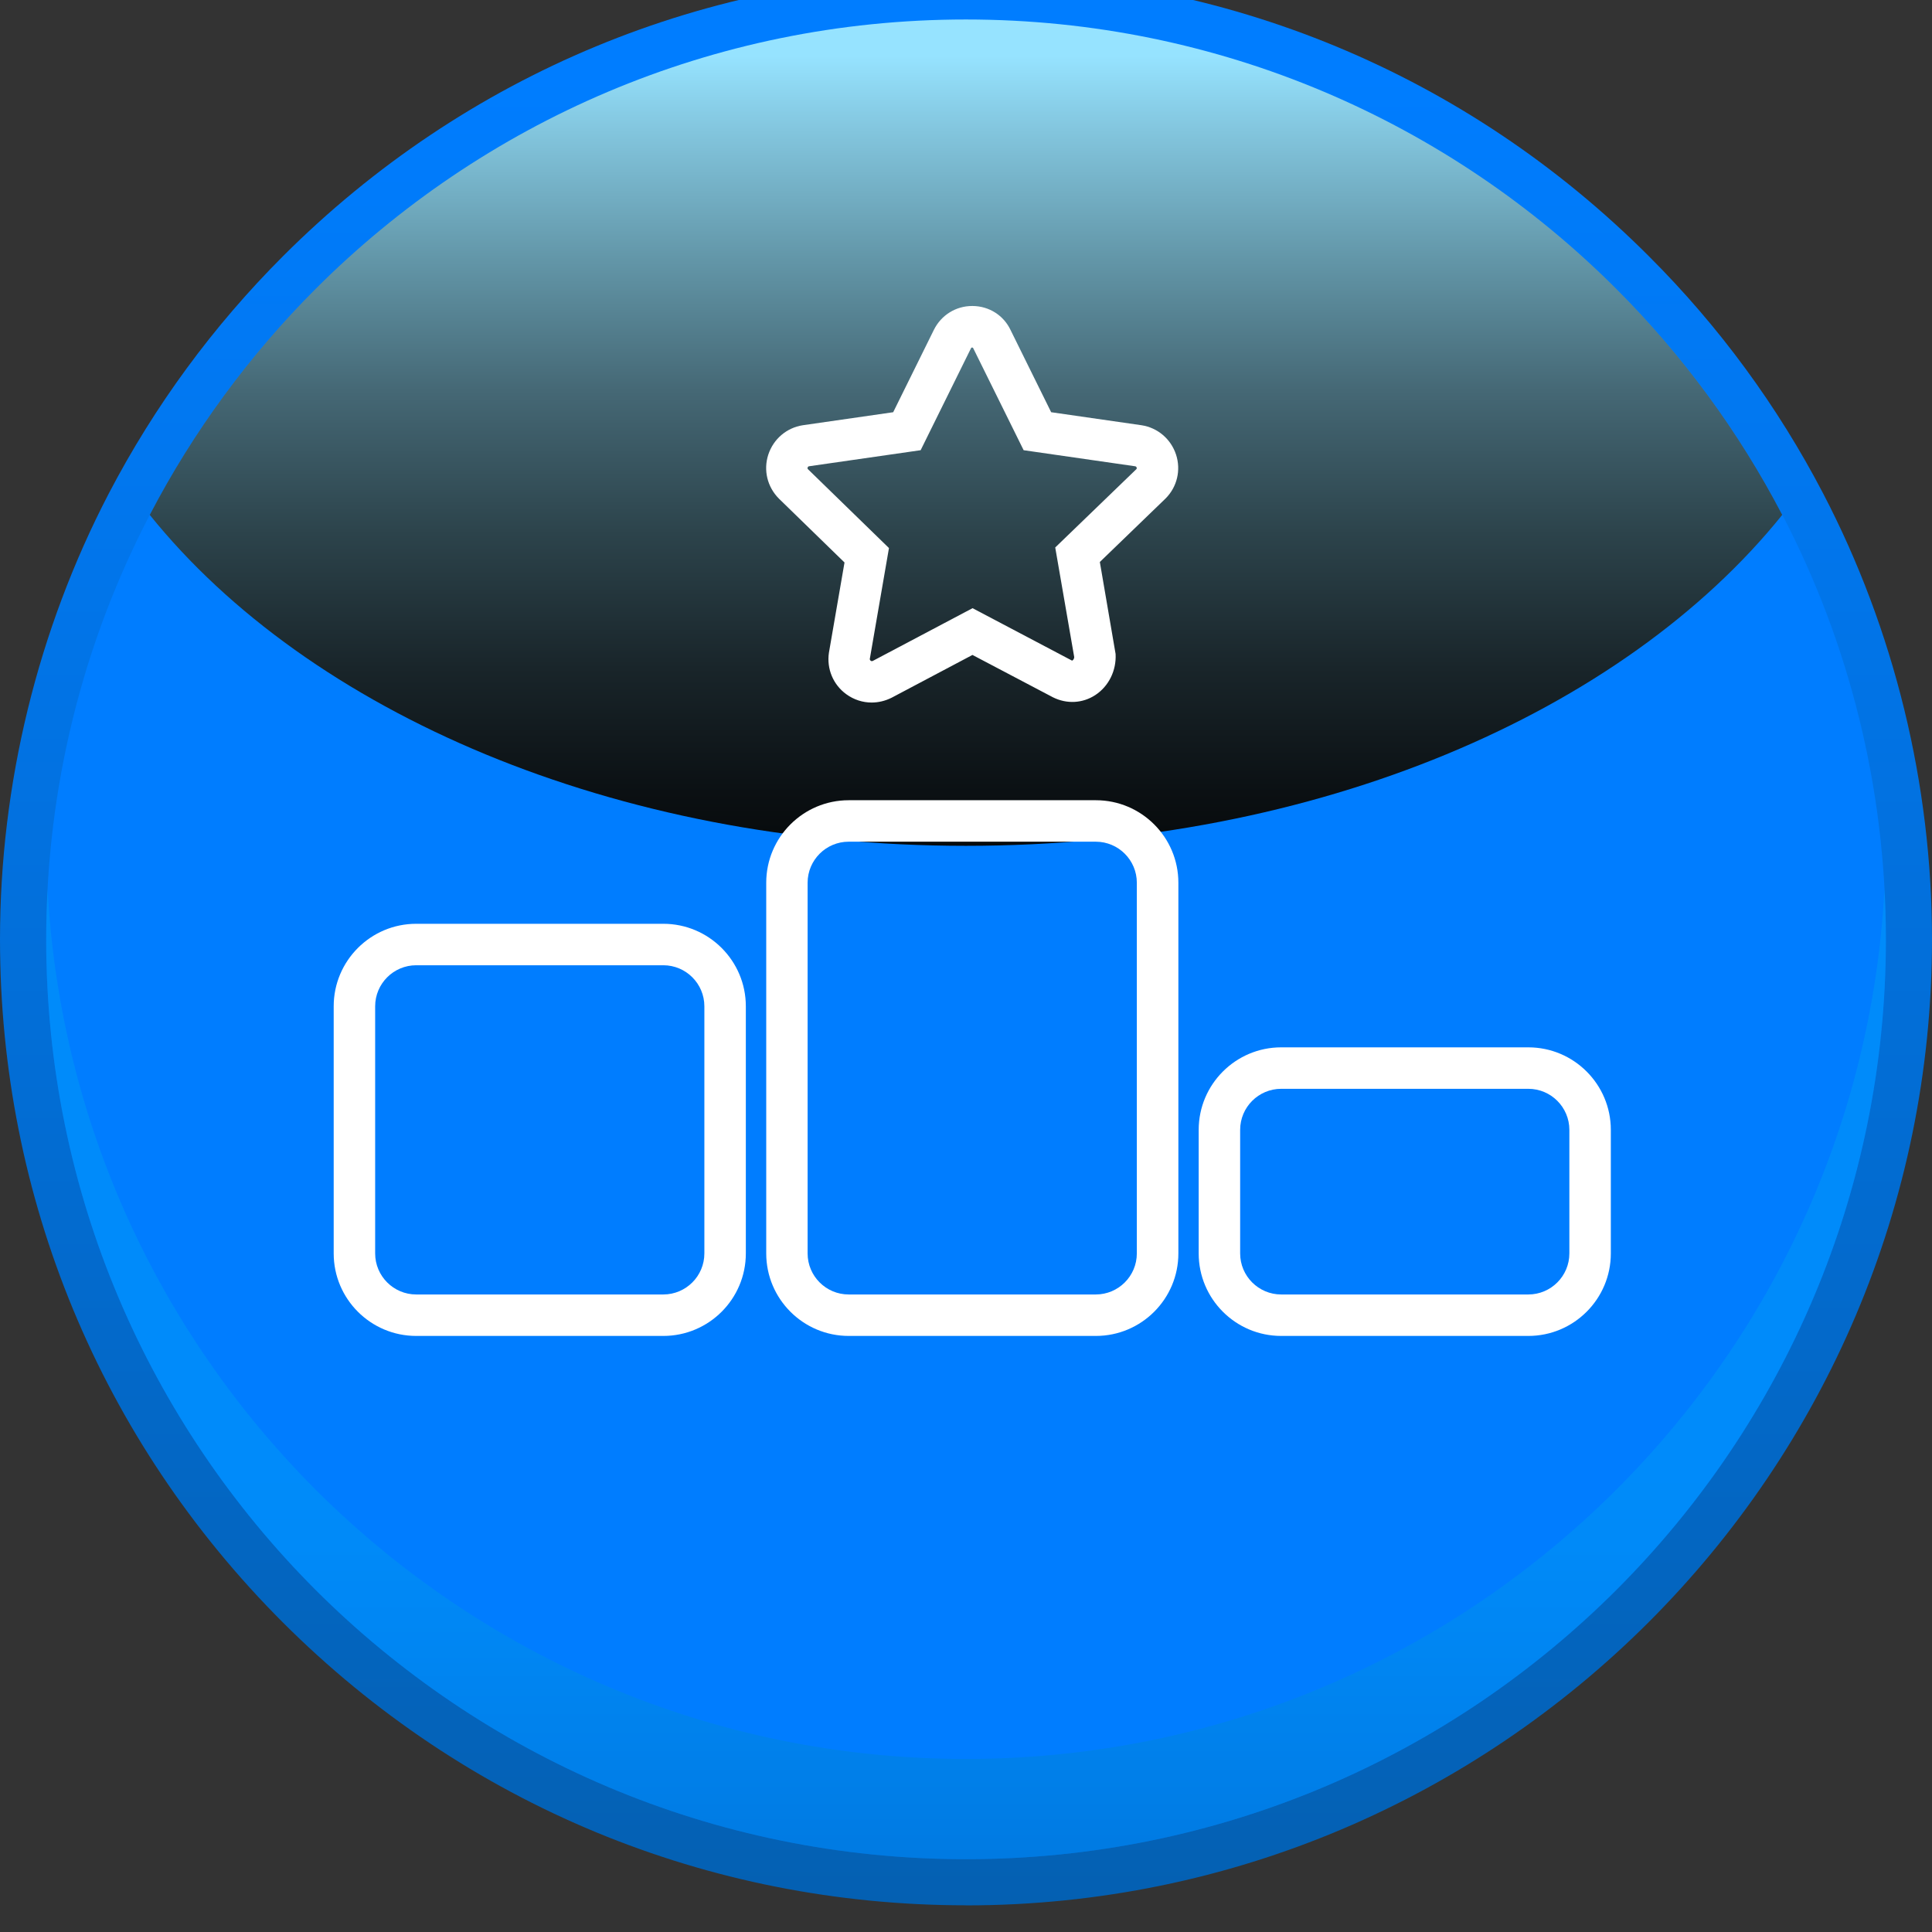
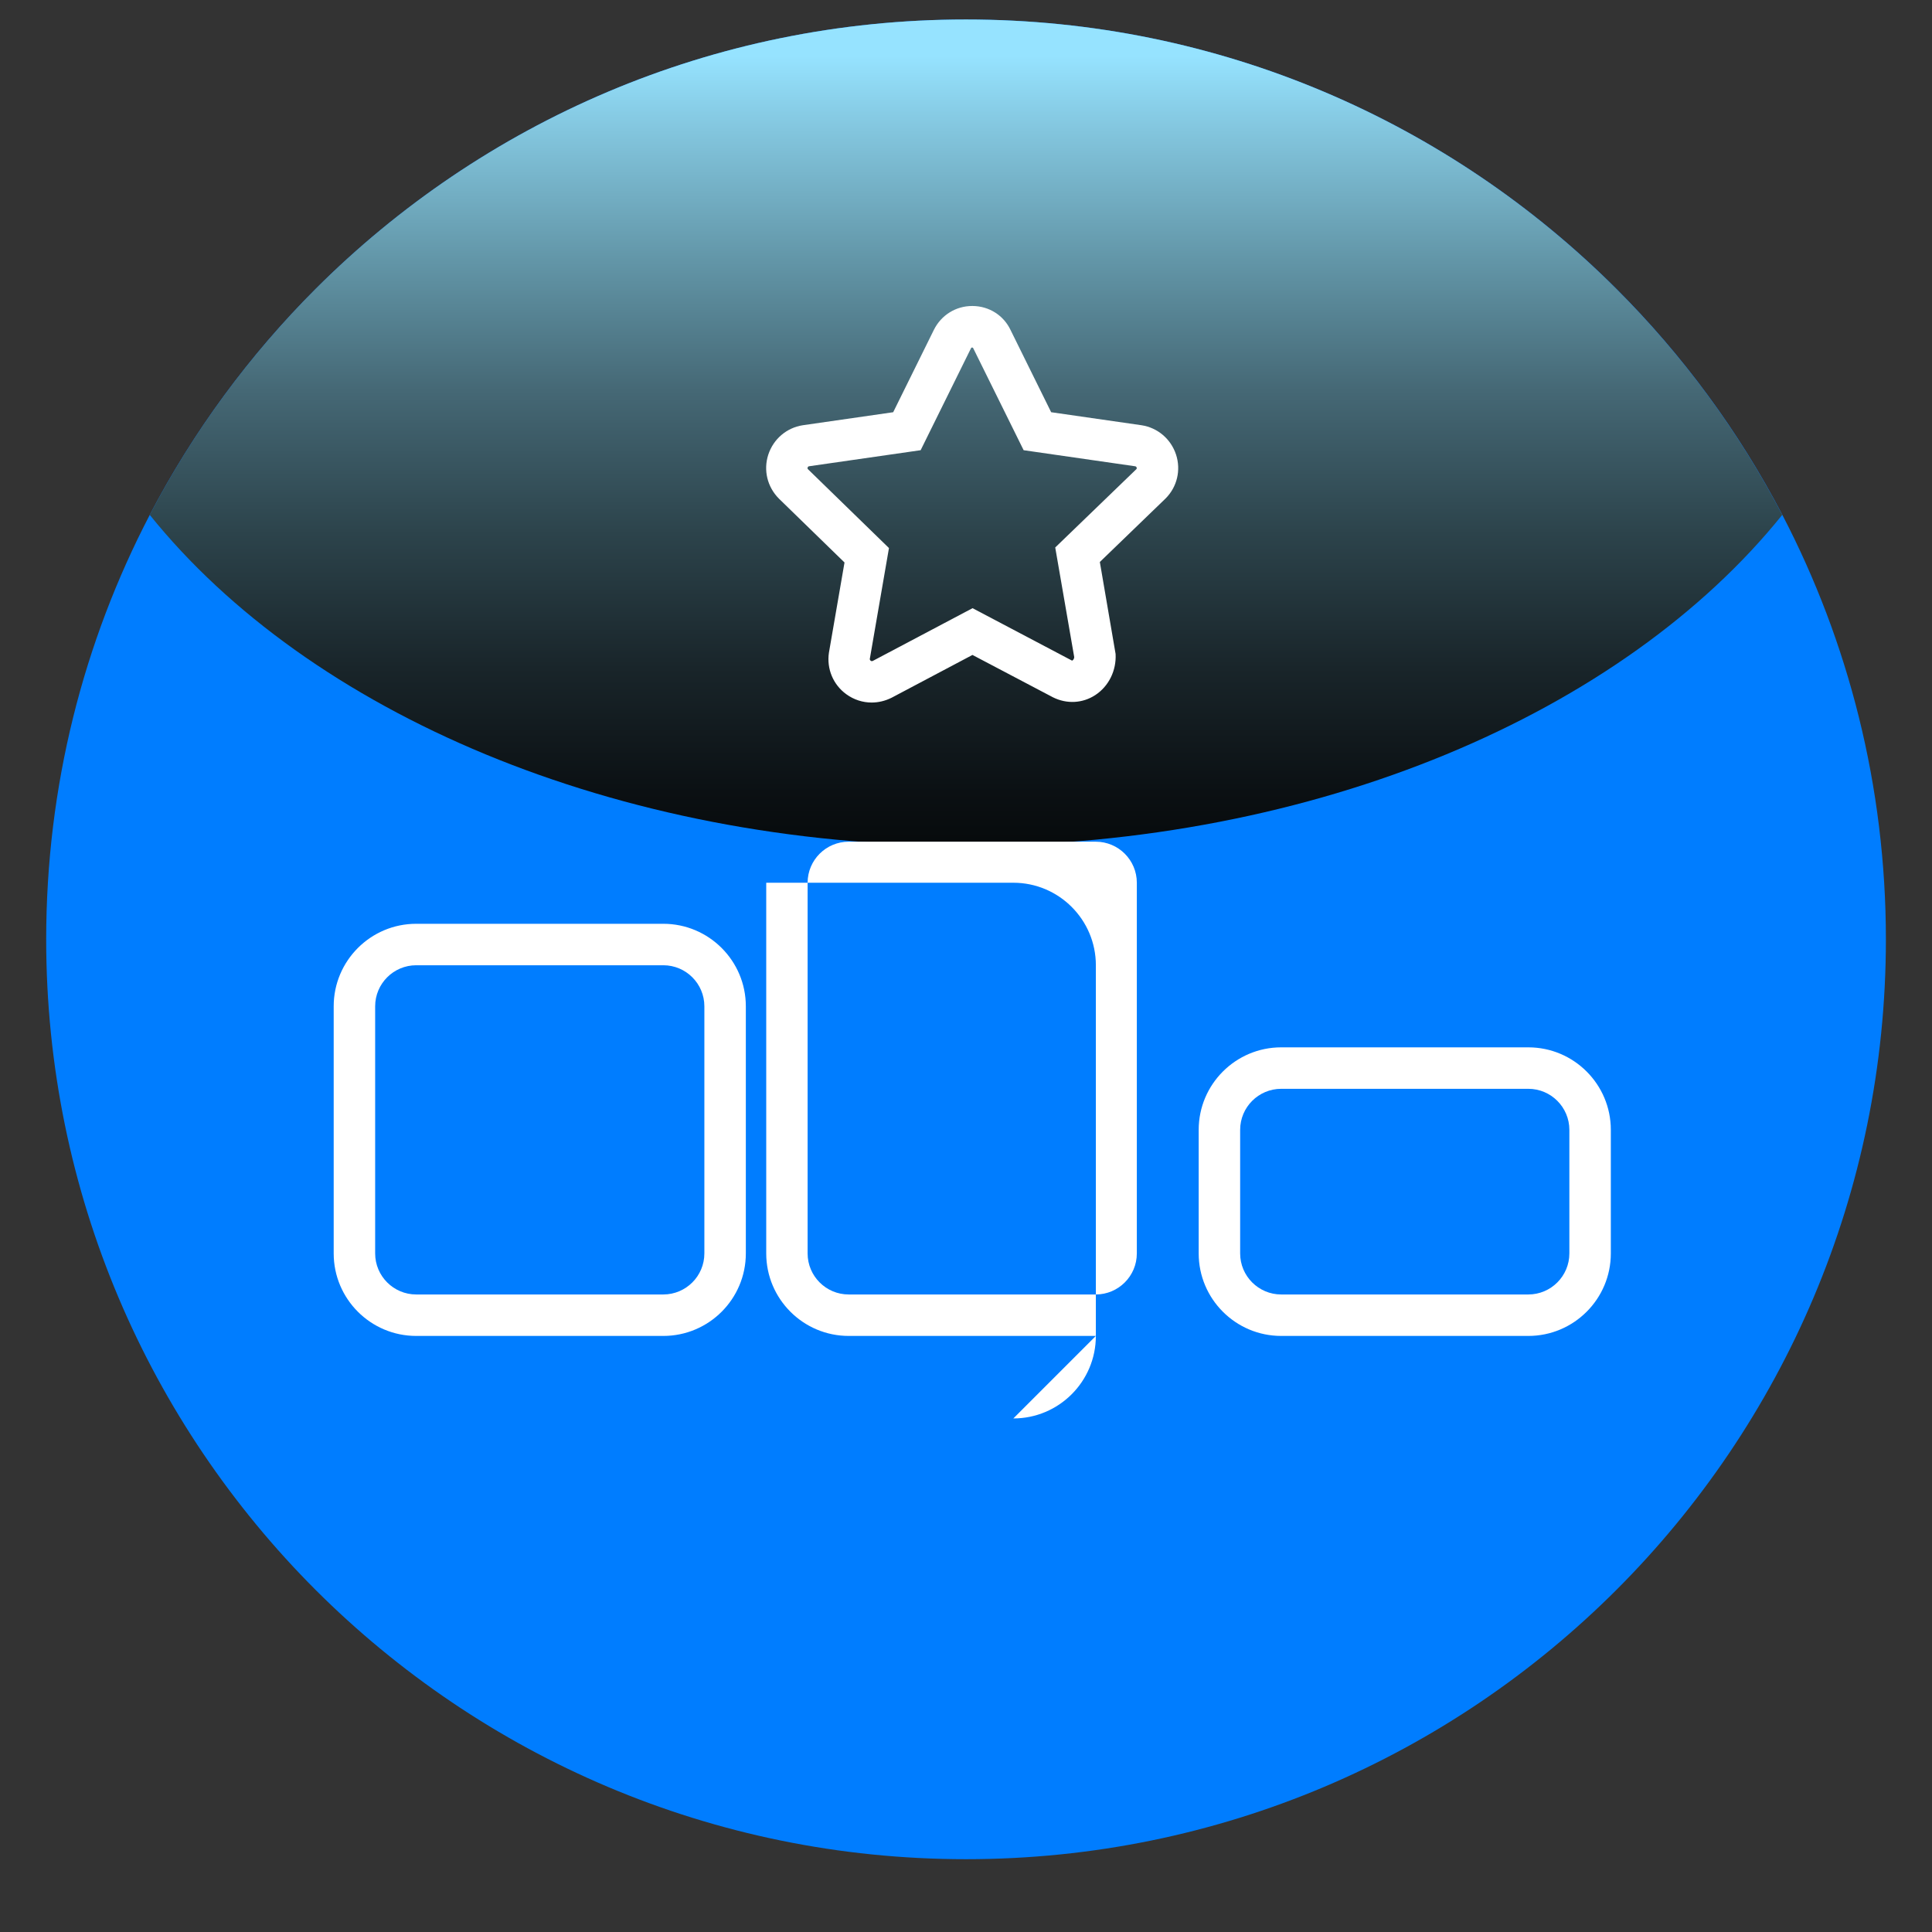
<svg xmlns="http://www.w3.org/2000/svg" viewBox="0 0 232.98 232.98">
  <rect x="0" y="0" width="232.98" height="232.98" fill="#333333" stroke="none" />
  <defs>
    <style>
      .cls-1 {
        isolation: isolate;
      }

      .cls-2 {
        fill: url(#linear-gradient-2);
        mix-blend-mode: screen;
      }

      .cls-3 {
        fill: #fff;
      }

      .cls-4 {
        fill: #007dff;
      }

      .cls-5 {
        fill: url(#Degradado_sin_nombre_13);
      }

      .cls-6 {
        fill: url(#linear-gradient);
        mix-blend-mode: multiply;
        opacity: .3;
      }
    </style>
    <linearGradient id="Degradado_sin_nombre_13" data-name="Degradado sin nombre 13" x1="3683.4" y1="-2.59" x2="3683.4" y2="230.07" gradientTransform="translate(3799.89) rotate(-180) scale(1 -1)" gradientUnits="userSpaceOnUse">
      <stop offset=".05" stop-color="#007dff" />
      <stop offset="1" stop-color="#0460b2" />
    </linearGradient>
    <linearGradient id="linear-gradient" x1="3683.4" y1="177.94" x2="3683.4" y2="227.8" gradientTransform="translate(3799.89) rotate(-180) scale(1 -1)" gradientUnits="userSpaceOnUse">
      <stop offset="0" stop-color="#00aeef" />
      <stop offset=".18" stop-color="#00a9e8" />
      <stop offset=".44" stop-color="#009bd5" />
      <stop offset=".74" stop-color="#0085b6" />
      <stop offset="1" stop-color="#006e96" />
    </linearGradient>
    <linearGradient id="linear-gradient-2" x1="3683.4" y1="6.77" x2="3683.4" y2="122.06" gradientTransform="translate(3799.89) rotate(-180) scale(1 -1)" gradientUnits="userSpaceOnUse">
      <stop offset="0" stop-color="#96e3ff" />
      <stop offset=".06" stop-color="#87cce5" />
      <stop offset=".21" stop-color="#6397a9" />
      <stop offset=".35" stop-color="#456875" />
      <stop offset=".5" stop-color="#2c434b" />
      <stop offset=".64" stop-color="#19252a" />
      <stop offset=".77" stop-color="#0b1013" />
      <stop offset=".89" stop-color="#020404" />
      <stop offset="1" stop-color="#000" />
    </linearGradient>
  </defs>
  <g class="cls-1">
    <g id="Capa_1" data-name="Capa 1">
      <g>
        <g>
-           <path class="cls-5" d="M116.48,229.77c64.24,0,116.5-52.26,116.5-116.48,0-18.71-4.54-37.3-13.12-53.77-5.5-10.56-12.57-20.19-21.01-28.61C176.87,8.9,147.61-3.22,116.48-3.22S56.12,8.9,34.11,30.91c-8.43,8.43-15.49,18.06-20.99,28.6C4.54,75.99,0,94.58,0,113.28c0,31.11,12.11,60.36,34.11,82.37,22.02,22,51.27,34.11,82.37,34.11Z" />
          <path class="cls-4" d="M5.57,113.28c0,30.64,12.42,58.36,32.48,78.44,20.08,20.06,47.8,32.48,78.44,32.48,61.28,0,110.93-49.66,110.93-110.92,0-18.48-4.52-35.89-12.49-51.2-5.26-10.09-12.03-19.28-20-27.24C174.86,14.77,147.12,2.35,116.48,2.35S58.13,14.77,38.05,34.85c-7.96,7.96-14.73,17.15-19.99,27.24-7.98,15.3-12.49,32.72-12.49,51.2Z" />
-           <path class="cls-6" d="M38.05,179.63c20.08,20.06,47.8,32.48,78.44,32.48,59.24,0,107.62-46.42,110.76-104.86.11,2,.17,4.01.17,6.03,0,61.26-49.66,110.92-110.93,110.92-30.64,0-58.36-12.42-78.44-32.48C17.99,171.64,5.57,143.92,5.57,113.28c0-2.02.06-4.03.17-6.03,1.52,28.22,13.58,53.63,32.31,72.38Z" />
          <path class="cls-2" d="M18.06,62.09c19.14,23.79,56.05,39.91,98.42,39.91s79.3-16.12,98.44-39.91c-5.26-10.09-12.03-19.28-20-27.24C174.86,14.77,147.12,2.35,116.48,2.35S58.13,14.77,38.05,34.85c-7.96,7.96-14.73,17.15-19.99,27.24Z" />
        </g>
-         <path class="cls-3" d="M184.3,161.1h-29.8c-5.49,0-9.95-4.46-9.95-9.95v-14.9c0-5.49,4.46-9.95,9.95-9.95h29.8c5.49,0,9.95,4.46,9.95,9.95v14.9c0,5.49-4.46,9.95-9.95,9.95ZM154.5,131.3c-2.73,0-4.95,2.22-4.95,4.95v14.9c0,2.73,2.22,4.95,4.95,4.95h29.8c2.73,0,4.95-2.22,4.95-4.95v-14.9c0-2.73-2.22-4.95-4.95-4.95h-29.8ZM132.15,161.1h-29.8c-5.49,0-9.95-4.46-9.95-9.95v-44.7c0-5.49,4.46-9.95,9.95-9.95h29.8c5.49,0,9.95,4.46,9.95,9.95v44.7c0,5.49-4.46,9.95-9.95,9.95ZM102.34,101.5c-2.73,0-4.95,2.22-4.95,4.95v44.7c0,2.73,2.22,4.95,4.95,4.95h29.8c2.73,0,4.95-2.22,4.95-4.95v-44.7c0-2.73-2.22-4.95-4.95-4.95h-29.8ZM79.99,161.1h-29.8c-5.49,0-9.95-4.46-9.95-9.95v-29.8c0-5.49,4.46-9.95,9.95-9.95h29.8c5.49,0,9.95,4.46,9.95,9.95v29.8c0,5.49-4.46,9.95-9.95,9.95ZM50.19,116.4c-2.73,0-4.95,2.22-4.95,4.95v29.8c0,2.73,2.22,4.95,4.95,4.95h29.8c2.73,0,4.95-2.22,4.95-4.95v-29.8c0-2.73-2.22-4.95-4.95-4.95h-29.8ZM105.12,84.72c-1.09,0-2.15-.34-3.06-1-1.59-1.15-2.39-3.07-2.1-5.01l1.88-10.88-7.9-7.69c-1.42-1.42-1.9-3.45-1.29-5.32.62-1.88,2.21-3.24,4.16-3.54l10.9-1.57,4.91-9.94c.89-1.78,2.65-2.87,4.62-2.87.02,0,.04,0,.06,0,1.99.02,3.74,1.14,4.57,2.91l4.89,9.9,10.9,1.57c1.95.3,3.54,1.66,4.16,3.54.61,1.87.13,3.9-1.26,5.29l-7.93,7.66,1.9,11.09c.11,2-.83,3.9-2.45,4.96-1.53,1-3.43,1.1-5.1.27l-9.71-5.11-9.75,5.16c-.78.39-1.6.58-2.42.58ZM104.9,79.52s0,.08.1.16c.11.08.2.04.25.02l12.03-6.36,11.99,6.32c.08,0,.25-.14.27-.42l-2.29-13.22,9.8-9.46s.05-.06.02-.17c-.04-.13-.13-.15-.17-.16l-13.46-1.94-6.08-12.3c-.04-.08-.09-.08-.13-.08-.1,0-.12.04-.14.09l-6.07,12.29-13.48,1.94s-.1.02-.15.15c-.04.12.01.17.05.21l9.76,9.5-2.32,13.43h0Z" />
+         <path class="cls-3" d="M184.3,161.1h-29.8c-5.49,0-9.95-4.46-9.95-9.95v-14.9c0-5.49,4.46-9.95,9.95-9.95h29.8c5.49,0,9.95,4.46,9.95,9.95v14.9c0,5.49-4.46,9.95-9.95,9.95ZM154.5,131.3c-2.73,0-4.95,2.22-4.95,4.95v14.9c0,2.73,2.22,4.95,4.95,4.95h29.8c2.73,0,4.95-2.22,4.95-4.95v-14.9c0-2.73-2.22-4.95-4.95-4.95h-29.8ZM132.15,161.1h-29.8c-5.49,0-9.95-4.46-9.95-9.95v-44.7h29.8c5.49,0,9.95,4.46,9.95,9.95v44.7c0,5.49-4.46,9.95-9.95,9.95ZM102.34,101.5c-2.73,0-4.95,2.22-4.95,4.95v44.7c0,2.73,2.22,4.95,4.95,4.95h29.8c2.73,0,4.95-2.22,4.95-4.95v-44.7c0-2.73-2.22-4.95-4.95-4.95h-29.8ZM79.99,161.1h-29.8c-5.49,0-9.95-4.46-9.95-9.95v-29.8c0-5.49,4.46-9.95,9.95-9.95h29.8c5.49,0,9.95,4.46,9.95,9.95v29.8c0,5.49-4.46,9.95-9.95,9.95ZM50.19,116.4c-2.73,0-4.95,2.22-4.95,4.95v29.8c0,2.73,2.22,4.95,4.95,4.95h29.8c2.73,0,4.95-2.22,4.95-4.95v-29.8c0-2.73-2.22-4.95-4.95-4.95h-29.8ZM105.12,84.72c-1.09,0-2.15-.34-3.06-1-1.59-1.15-2.39-3.07-2.1-5.01l1.88-10.88-7.9-7.69c-1.42-1.42-1.9-3.45-1.29-5.32.62-1.88,2.21-3.24,4.16-3.54l10.9-1.57,4.91-9.94c.89-1.78,2.65-2.87,4.62-2.87.02,0,.04,0,.06,0,1.99.02,3.74,1.14,4.57,2.91l4.89,9.9,10.9,1.57c1.95.3,3.54,1.66,4.16,3.54.61,1.87.13,3.9-1.26,5.29l-7.93,7.66,1.9,11.09c.11,2-.83,3.9-2.45,4.96-1.53,1-3.43,1.1-5.1.27l-9.71-5.11-9.75,5.16c-.78.39-1.6.58-2.42.58ZM104.9,79.52s0,.08.1.16c.11.08.2.04.25.02l12.03-6.36,11.99,6.32c.08,0,.25-.14.27-.42l-2.29-13.22,9.8-9.46s.05-.06.02-.17c-.04-.13-.13-.15-.17-.16l-13.46-1.94-6.08-12.3c-.04-.08-.09-.08-.13-.08-.1,0-.12.04-.14.09l-6.07,12.29-13.48,1.94s-.1.02-.15.15c-.04.12.01.17.05.21l9.76,9.5-2.32,13.43h0Z" />
      </g>
    </g>
  </g>
</svg>